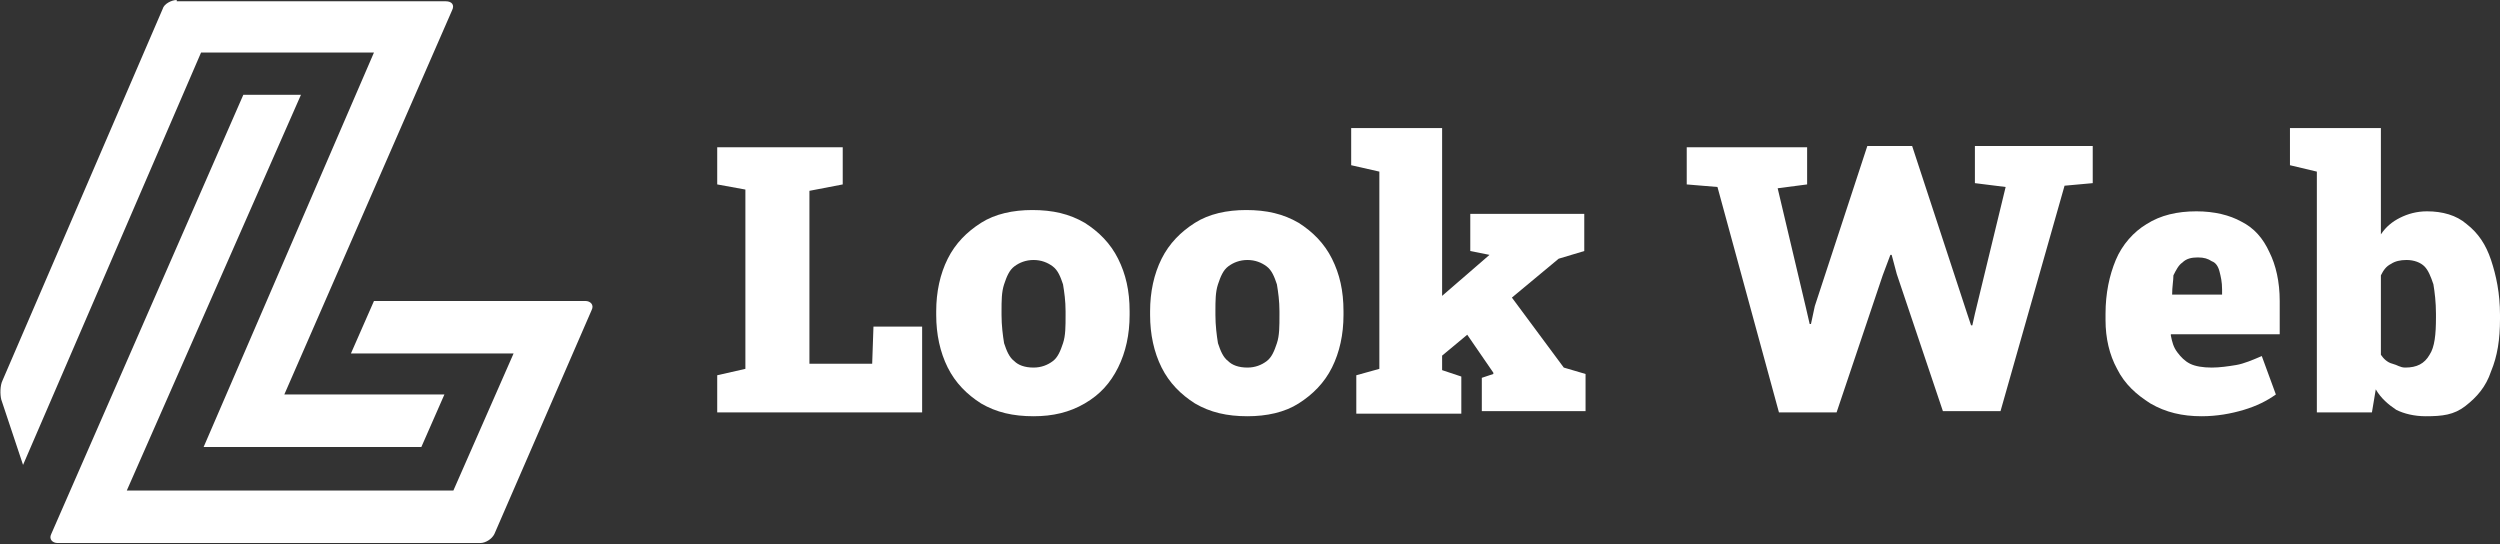
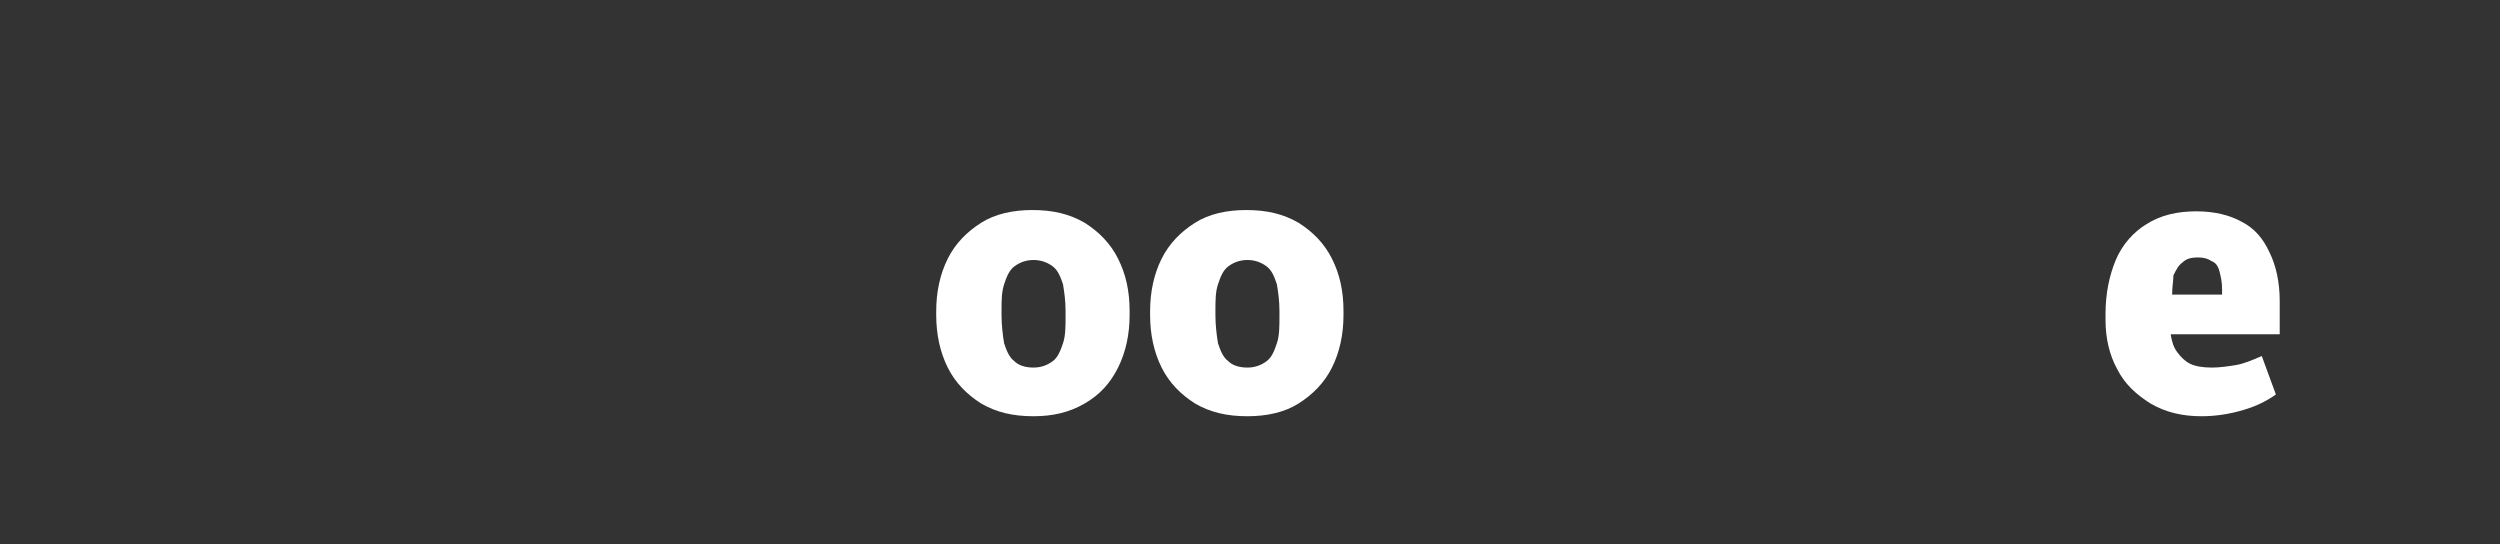
<svg xmlns="http://www.w3.org/2000/svg" version="1.1" id="Layer_1" x="0px" y="0px" width="195.2px" height="42.5px" viewBox="0 0 195.2 42.5" style="enable-background:new 0 0 195.2 42.5;" xml:space="preserve">
  <rect x="0" y="0" width="195.2" height="42.5" fill="#333333" stroke="none" />
  <style type="text/css">
	.st0{fill:#FFFFFF;}
</style>
  <g>
-     <path class="st0" d="M56,32.2v-2.9l2.2-0.5v-14L56,14.4v-2.9h2.2h5h2.6v2.9l-2.6,0.5v13.5h4.9l0.1-2.9H72v6.7H56z" />
    <path class="st0" d="M80.7,32.5c-1.6,0-2.9-0.3-4.1-1c-1.1-0.7-2-1.6-2.6-2.8s-0.9-2.6-0.9-4.1v-0.3c0-1.5,0.3-2.9,0.9-4.1   s1.5-2.1,2.6-2.8c1.1-0.7,2.5-1,4-1c1.6,0,2.9,0.3,4.1,1c1.1,0.7,2,1.6,2.6,2.8c0.6,1.2,0.9,2.5,0.9,4.1v0.3c0,1.5-0.3,2.9-0.9,4.1   s-1.4,2.1-2.6,2.8S82.2,32.5,80.7,32.5z M80.7,28.7c0.6,0,1.1-0.2,1.5-0.5c0.4-0.3,0.6-0.8,0.8-1.4s0.2-1.3,0.2-2.2v-0.3   c0-0.8-0.1-1.5-0.2-2.1c-0.2-0.6-0.4-1.1-0.8-1.4c-0.4-0.3-0.9-0.5-1.5-0.5c-0.6,0-1.1,0.2-1.5,0.5c-0.4,0.3-0.6,0.8-0.8,1.4   c-0.2,0.6-0.2,1.3-0.2,2.1v0.3c0,0.8,0.1,1.6,0.2,2.2c0.2,0.6,0.4,1.1,0.8,1.4C79.5,28.5,80,28.7,80.7,28.7z" />
    <path class="st0" d="M97.4,32.5c-1.6,0-2.9-0.3-4.1-1c-1.1-0.7-2-1.6-2.6-2.8s-0.9-2.6-0.9-4.1v-0.3c0-1.5,0.3-2.9,0.9-4.1   s1.5-2.1,2.6-2.8c1.1-0.7,2.5-1,4-1c1.6,0,2.9,0.3,4.1,1c1.1,0.7,2,1.6,2.6,2.8c0.6,1.2,0.9,2.5,0.9,4.1v0.3c0,1.5-0.3,2.9-0.9,4.1   c-0.6,1.2-1.5,2.1-2.6,2.8S98.9,32.5,97.4,32.5z M97.4,28.7c0.6,0,1.1-0.2,1.5-0.5c0.4-0.3,0.6-0.8,0.8-1.4s0.2-1.3,0.2-2.2v-0.3   c0-0.8-0.1-1.5-0.2-2.1c-0.2-0.6-0.4-1.1-0.8-1.4c-0.4-0.3-0.9-0.5-1.5-0.5c-0.6,0-1.1,0.2-1.5,0.5c-0.4,0.3-0.6,0.8-0.8,1.4   c-0.2,0.6-0.2,1.3-0.2,2.1v0.3c0,0.8,0.1,1.6,0.2,2.2c0.2,0.6,0.4,1.1,0.8,1.4C96.2,28.5,96.7,28.7,97.4,28.7z" />
-     <path class="st0" d="M105.9,32.2v-2.9l1.8-0.5V13.4l-2.2-0.5V10h7.1v18.9l1.5,0.5v2.9H105.9z M112.2,28.1l-2.6-2.4l6.7-5.8v0   l-1.5-0.3v-2.9h8.9v2.9l-2,0.6L112.2,28.1z M115.7,32.2v-2.7l0.9-0.3l0-0.1l-2.2-3.2l3.4-3l4.3,5.8l1.7,0.5v2.9H115.7z" />
-     <path class="st0" d="M138.9,32.2l-4.8-17.6l-2.4-0.2v-2.9h9.4v2.9l-2.3,0.3L141,24l0.3,1.3h0.1l0.3-1.4l4.1-12.5h3.5l4.3,13.1   l0.3,0.9h0.1l0.2-0.9l2.4-9.9l-2.4-0.3v-2.9h9.2v2.9l-2.2,0.2l-5,17.6h-4.5l-3.6-10.7l-0.4-1.5h-0.1l-0.6,1.6l-3.6,10.7H138.9z" />
    <path class="st0" d="M171.9,32.5c-1.5,0-2.8-0.3-4-1c-1.1-0.7-2-1.5-2.6-2.7c-0.6-1.1-0.9-2.4-0.9-3.8v-0.5c0-1.6,0.3-3,0.8-4.2   s1.4-2.2,2.4-2.8c1.1-0.7,2.4-1,3.9-1c1.4,0,2.6,0.3,3.5,0.8c1,0.5,1.7,1.3,2.2,2.4c0.5,1,0.8,2.3,0.8,3.8v2.6h-8.5l0,0.1   c0.1,0.5,0.2,0.9,0.5,1.3s0.6,0.7,1,0.9c0.4,0.2,1,0.3,1.7,0.3c0.6,0,1.3-0.1,1.9-0.2c0.6-0.1,1.3-0.4,2-0.7l1.1,3   c-0.7,0.5-1.5,0.9-2.5,1.2C174.2,32.3,173.1,32.5,171.9,32.5z M169.6,23h3.9v-0.4c0-0.6-0.1-1-0.2-1.4c-0.1-0.4-0.3-0.7-0.6-0.8   c-0.3-0.2-0.6-0.3-1.1-0.3c-0.5,0-0.9,0.1-1.2,0.4c-0.3,0.2-0.5,0.6-0.7,1C169.7,21.9,169.6,22.4,169.6,23L169.6,23z" />
-     <path class="st0" d="M189.4,32.5c-0.9,0-1.7-0.2-2.3-0.5c-0.6-0.4-1.2-0.9-1.6-1.6l-0.3,1.8h-4.3V13.4l-2.1-0.5V10h7.1v8.3   c0.4-0.6,0.9-1,1.5-1.3c0.6-0.3,1.3-0.5,2.1-0.5c1.2,0,2.3,0.3,3.1,1c0.9,0.7,1.5,1.6,1.9,2.8c0.4,1.2,0.7,2.6,0.7,4.3v0.3   c0,1.6-0.2,2.9-0.7,4.1c-0.4,1.2-1.1,2-2,2.7S190.7,32.5,189.4,32.5z M187.8,28.7c0.9,0,1.5-0.3,1.9-1c0.4-0.6,0.5-1.6,0.5-2.9   v-0.3c0-0.9-0.1-1.7-0.2-2.3c-0.2-0.6-0.4-1.1-0.7-1.4c-0.3-0.3-0.8-0.5-1.4-0.5c-0.5,0-0.9,0.1-1.2,0.3c-0.4,0.2-0.6,0.5-0.8,0.9   v6.2c0.2,0.3,0.5,0.6,0.9,0.7S187.4,28.7,187.8,28.7z" />
  </g>
-   <path class="st0" d="M29.2,23.5h16.5c0.4,0,0.7,0.3,0.5,0.7l-7.6,17.5c-0.2,0.4-0.7,0.7-1.1,0.7h-33c-0.4,0-0.7-0.3-0.5-0.7l15-34.3  h4.5L9.9,38.3h25.5l4.7-10.7H27.4L29.2,23.5z M13.8,0c-0.4,0-1,0.3-1.1,0.7l-12.5,29c-0.2,0.4-0.2,1.1-0.1,1.5l1.7,5.1L15.7,4.1  h13.5L15.9,34.9h17l1.8-4.1H22.2l13.1-30c0.2-0.4,0-0.7-0.5-0.7H13.8z" />
</svg>